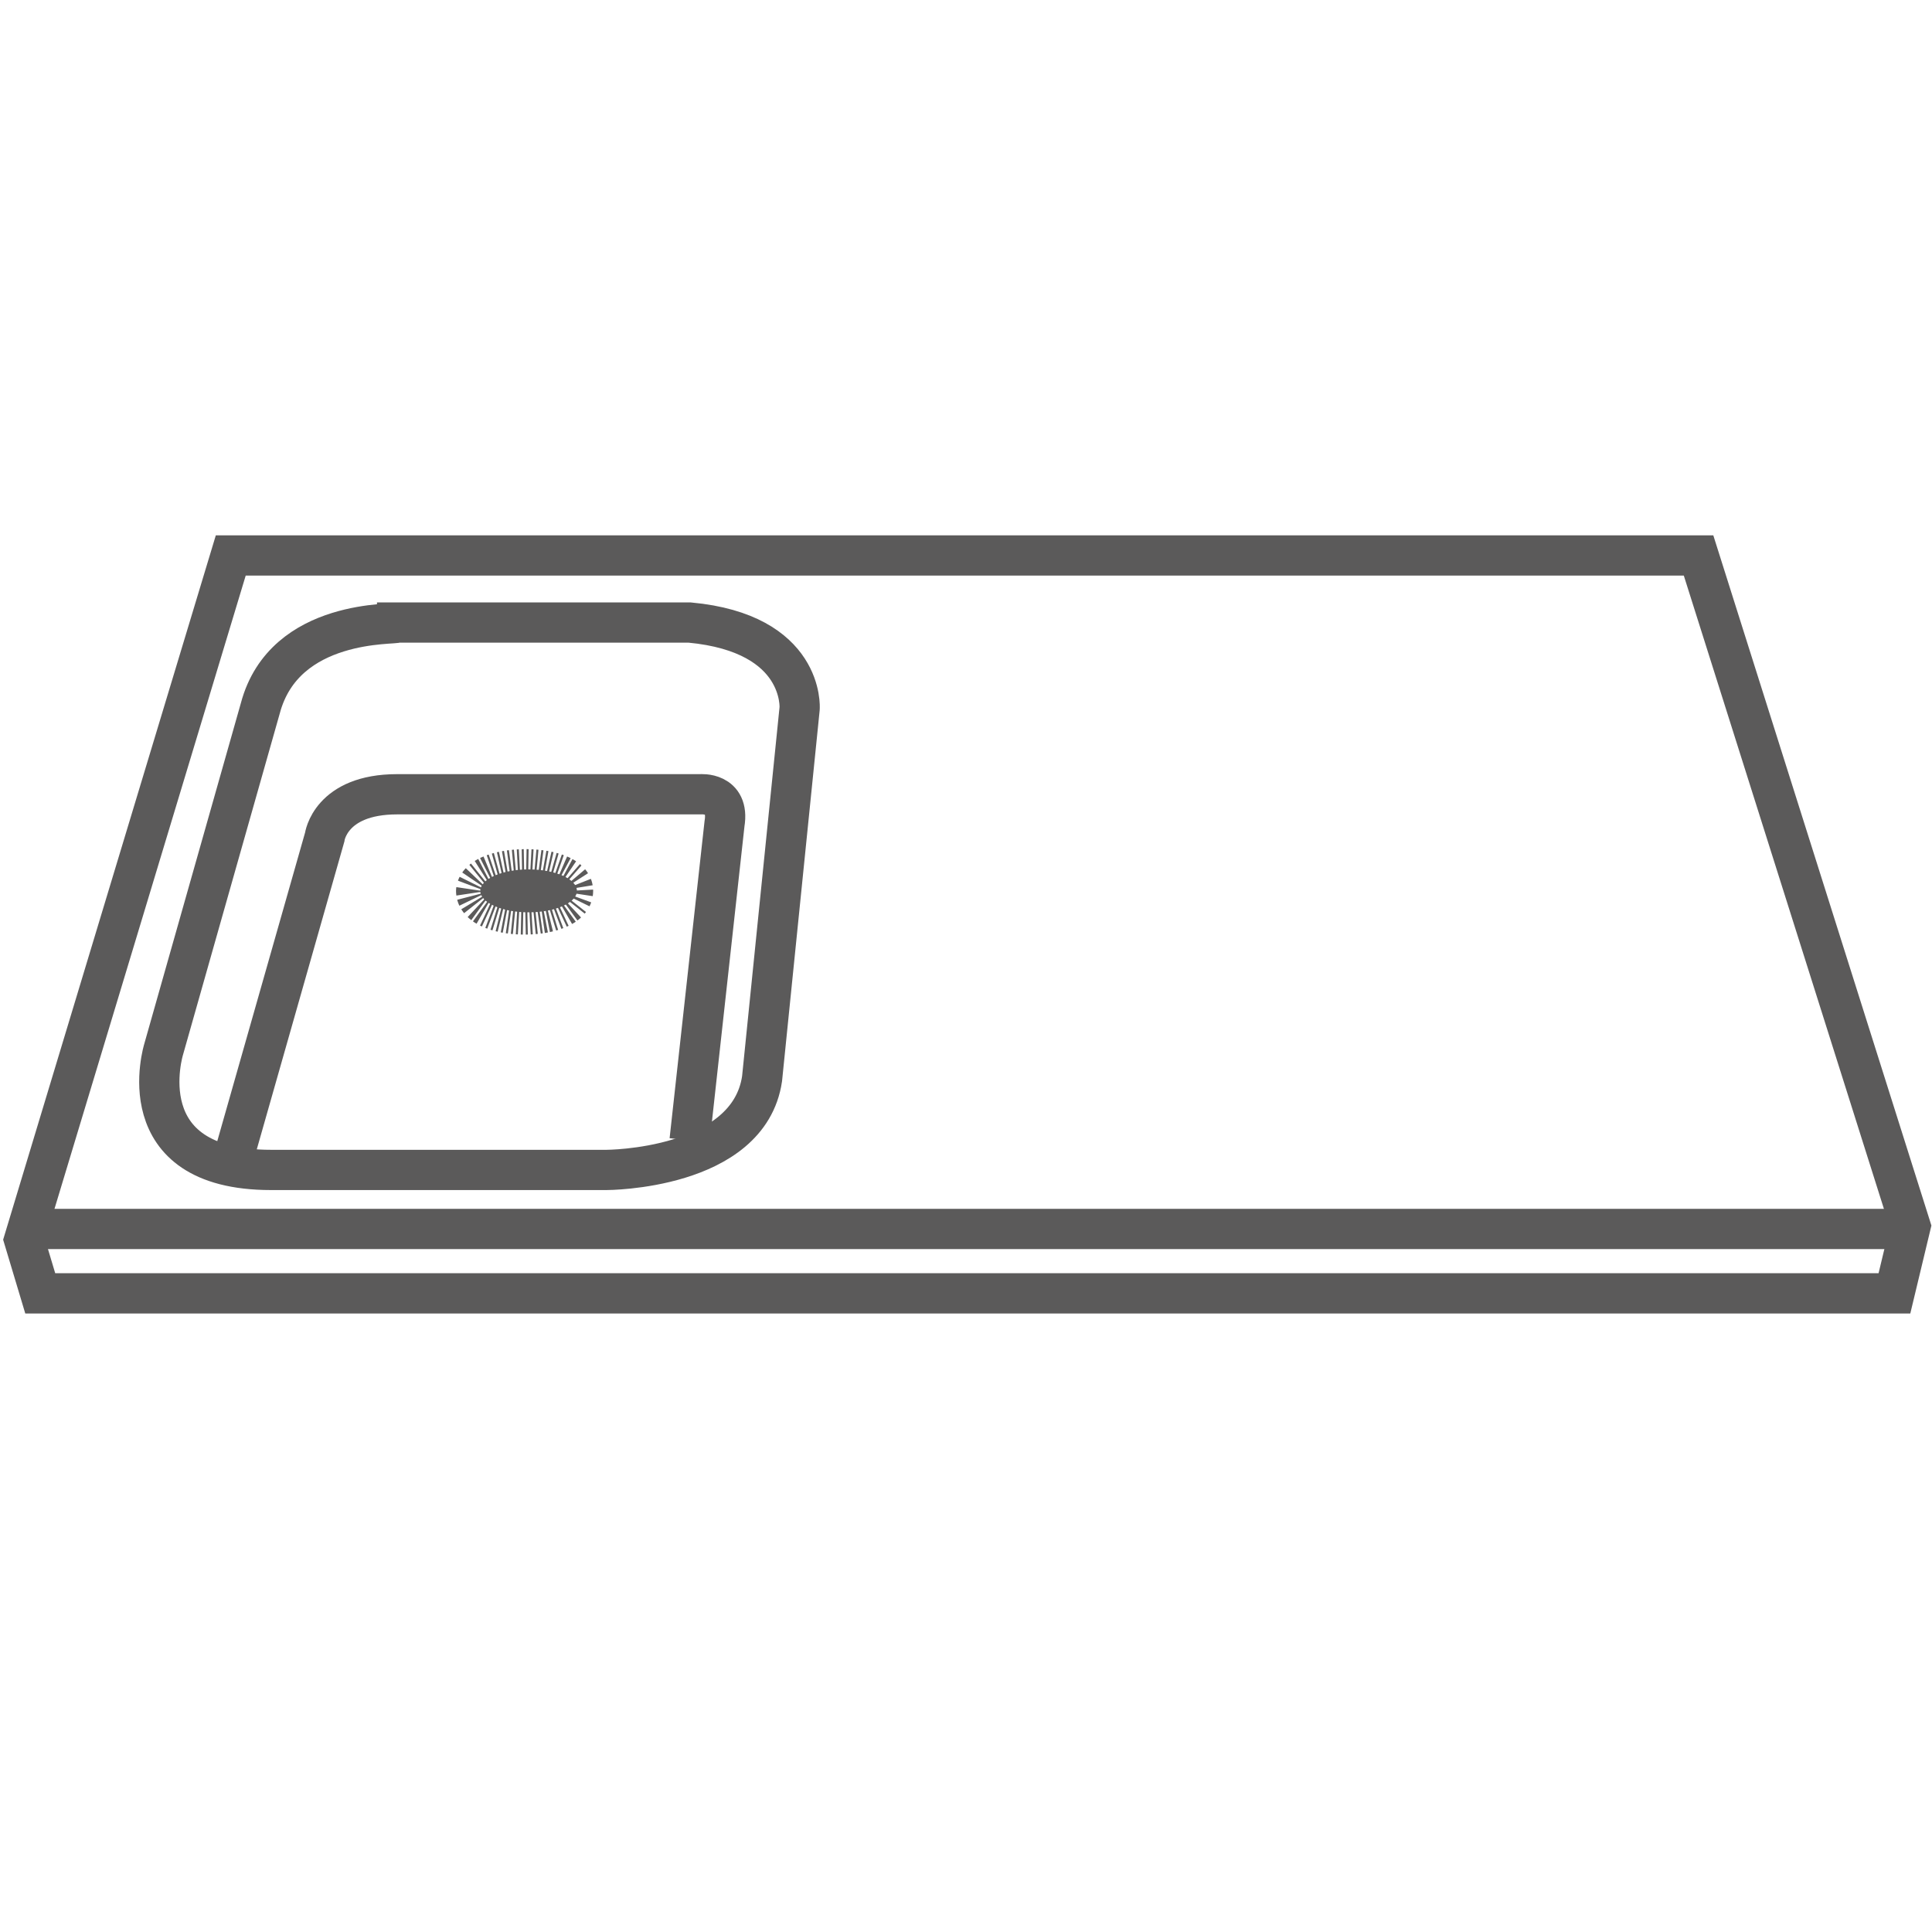
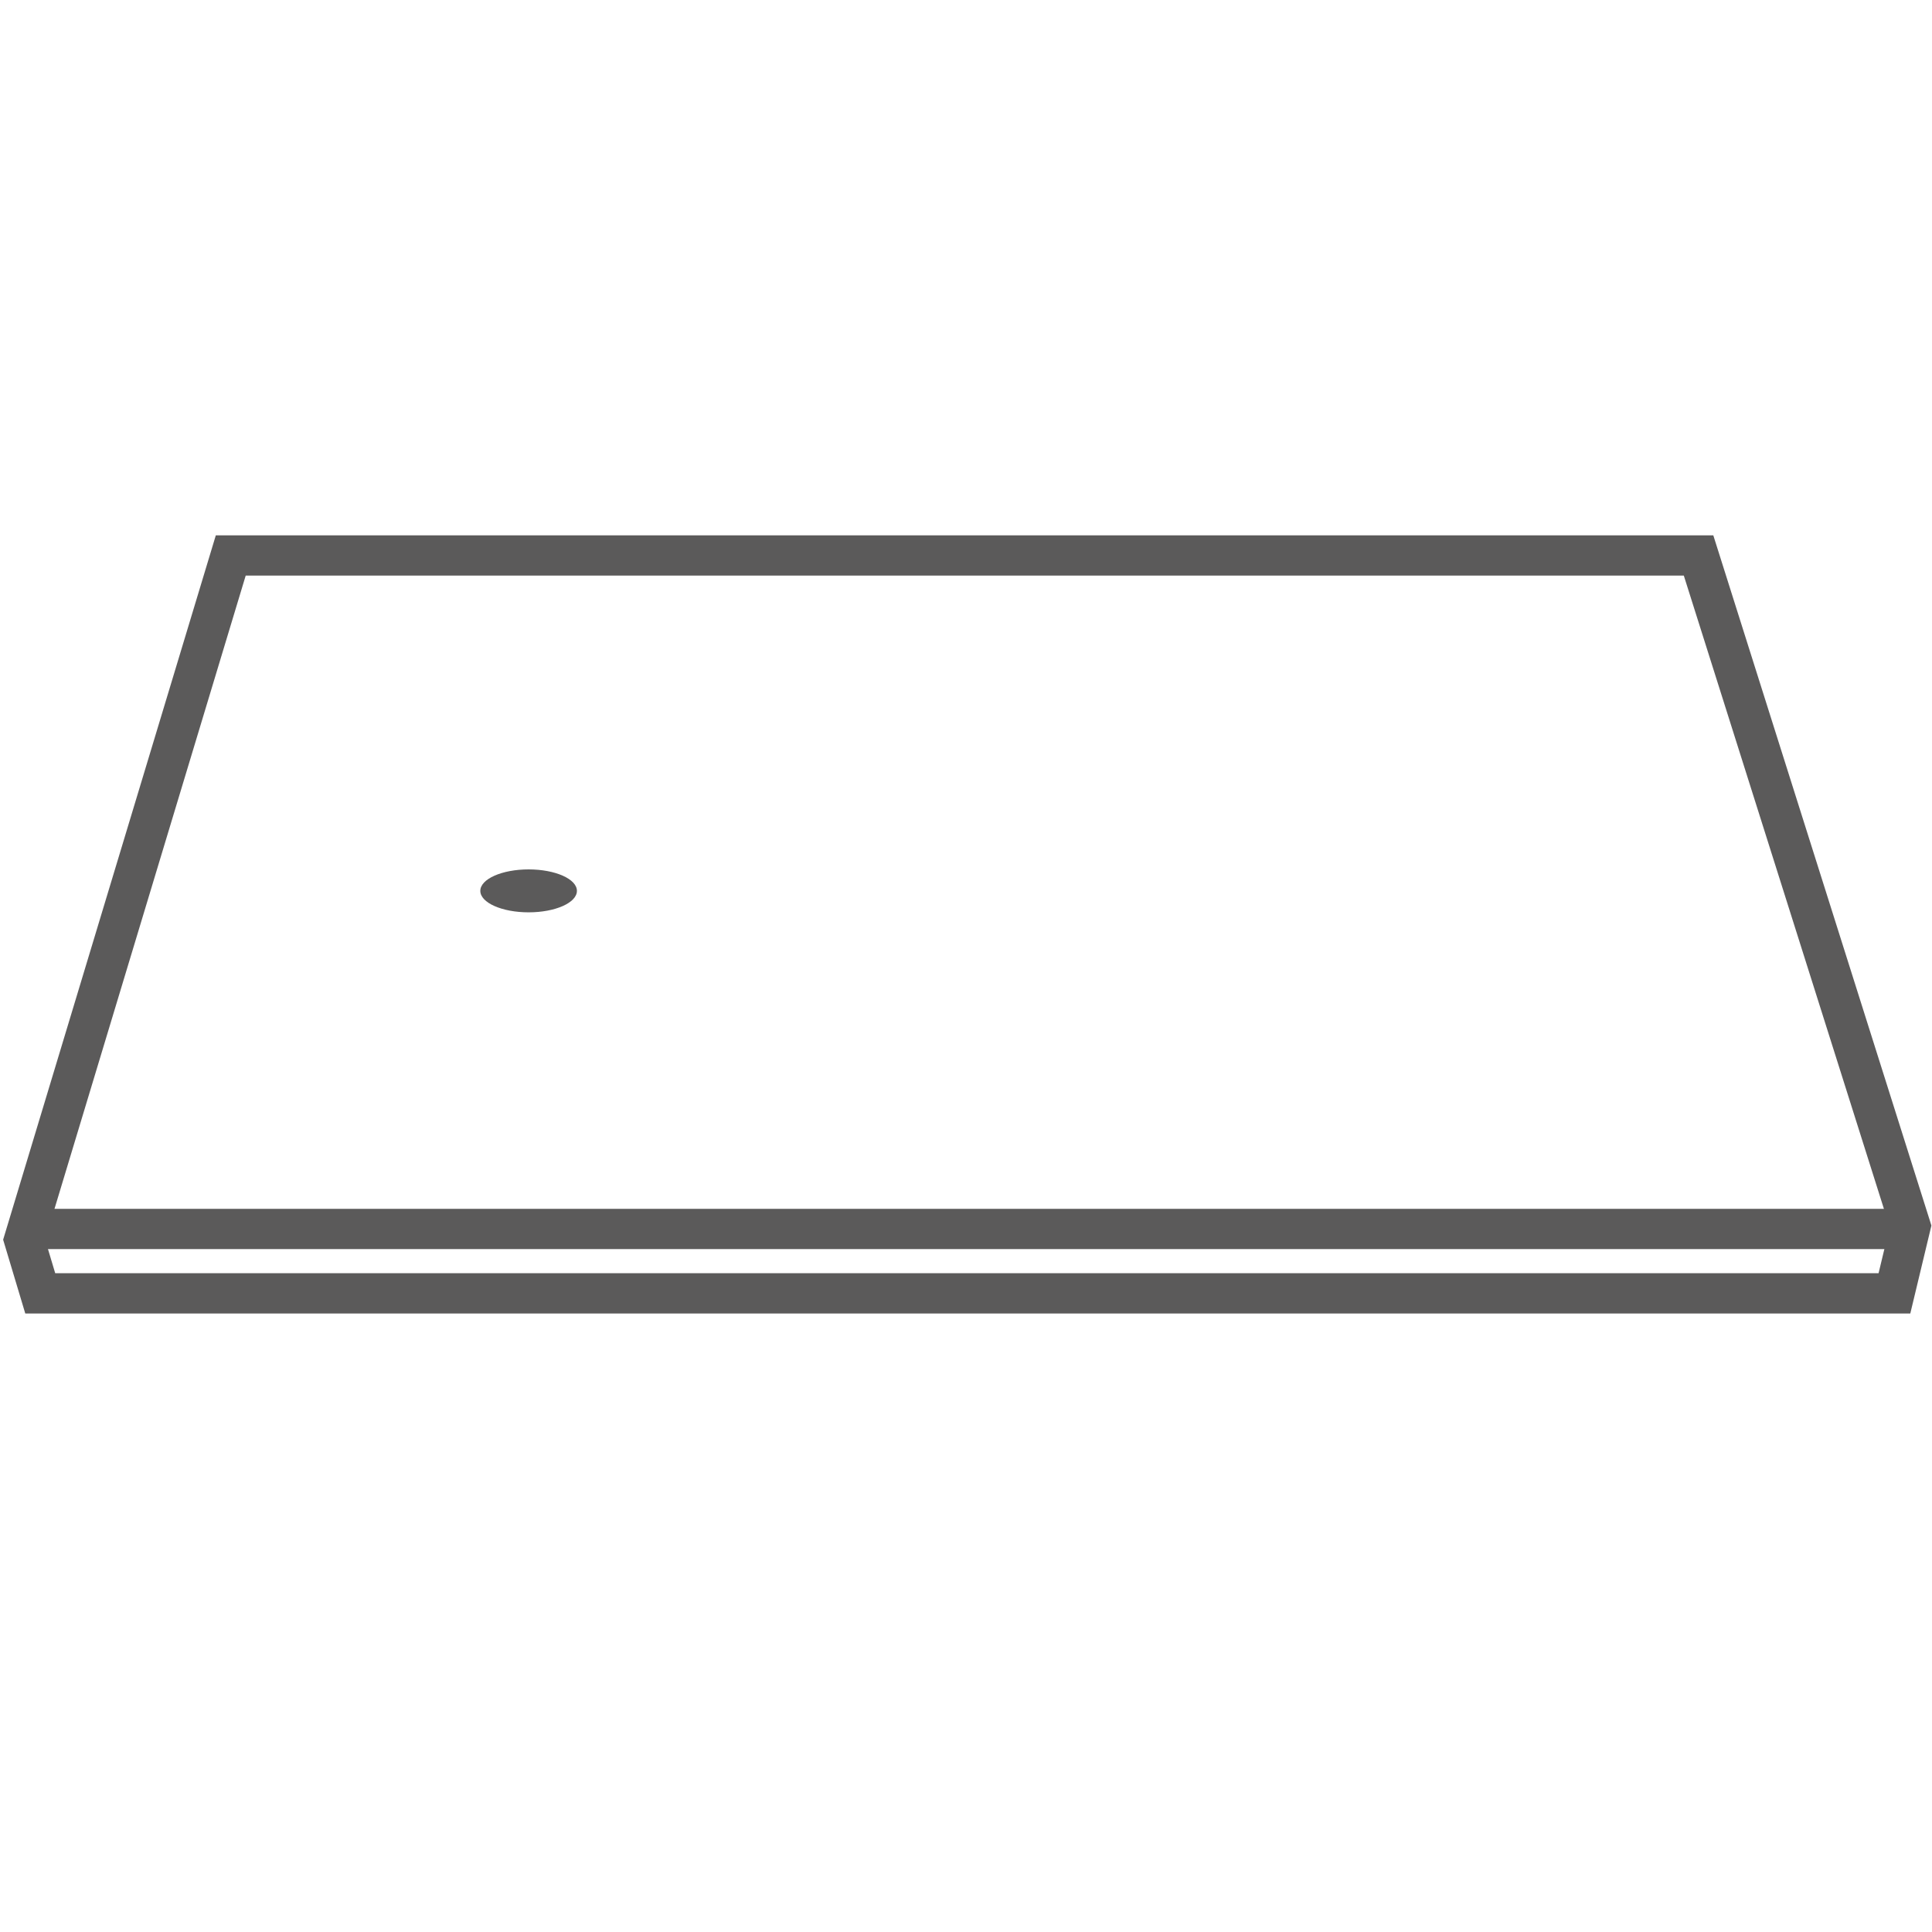
<svg xmlns="http://www.w3.org/2000/svg" version="1.1" id="Lag_1" x="0px" y="0px" viewBox="0 0 72 72" style="enable-background:new 0 0 72 72;" xml:space="preserve">
  <style type="text/css">
	.st0{fill:none;stroke:#5B5A5A;stroke-width:1.5;stroke-miterlimit:10;}
	.st1{fill:#5B5A5A;}
	
		.st2{fill:none;stroke:#5B5A5A;stroke-width:1.61;stroke-miterlimit:1;stroke-dasharray:7.692103e-02,7.692103e-02,7.692103e-02,7.692103e-02,7.692103e-02,7.692103e-02;}
</style>
  <polygon class="st0" points="8.6,20.7 63.3,20.7 71.2,45.7 70.6,48.2 1.5,48.2 0.9,46.2 " />
-   <path class="st0" d="M9.7,26.4L6.1,39.1c0,0-1.4,4.5,4,4.5h12.5c0,0,5.3,0,5.8-3.4l1.4-13.8c0,0,0.2-2.8-4.1-3.2H14.8  C14.8,23.3,10.6,23,9.7,26.4z" />
-   <path class="st0" d="M8.6,43.5l3.5-12.3c0,0,0.2-1.6,2.7-1.6h11.3c0,0,1.1-0.1,0.9,1.1l-1.3,11.8" />
  <g>
    <ellipse class="st1" cx="19.7" cy="33.2" rx="1.8" ry="0.8" />
-     <path class="st2" d="M21.3,33.2c0,1.1-3.5,1.1-3.5,0C17.9,32.2,21.3,32.2,21.3,33.2L21.3,33.2z" />
  </g>
  <line class="st0" x1="1.1" y1="45.8" x2="71.2" y2="45.8" />
</svg>